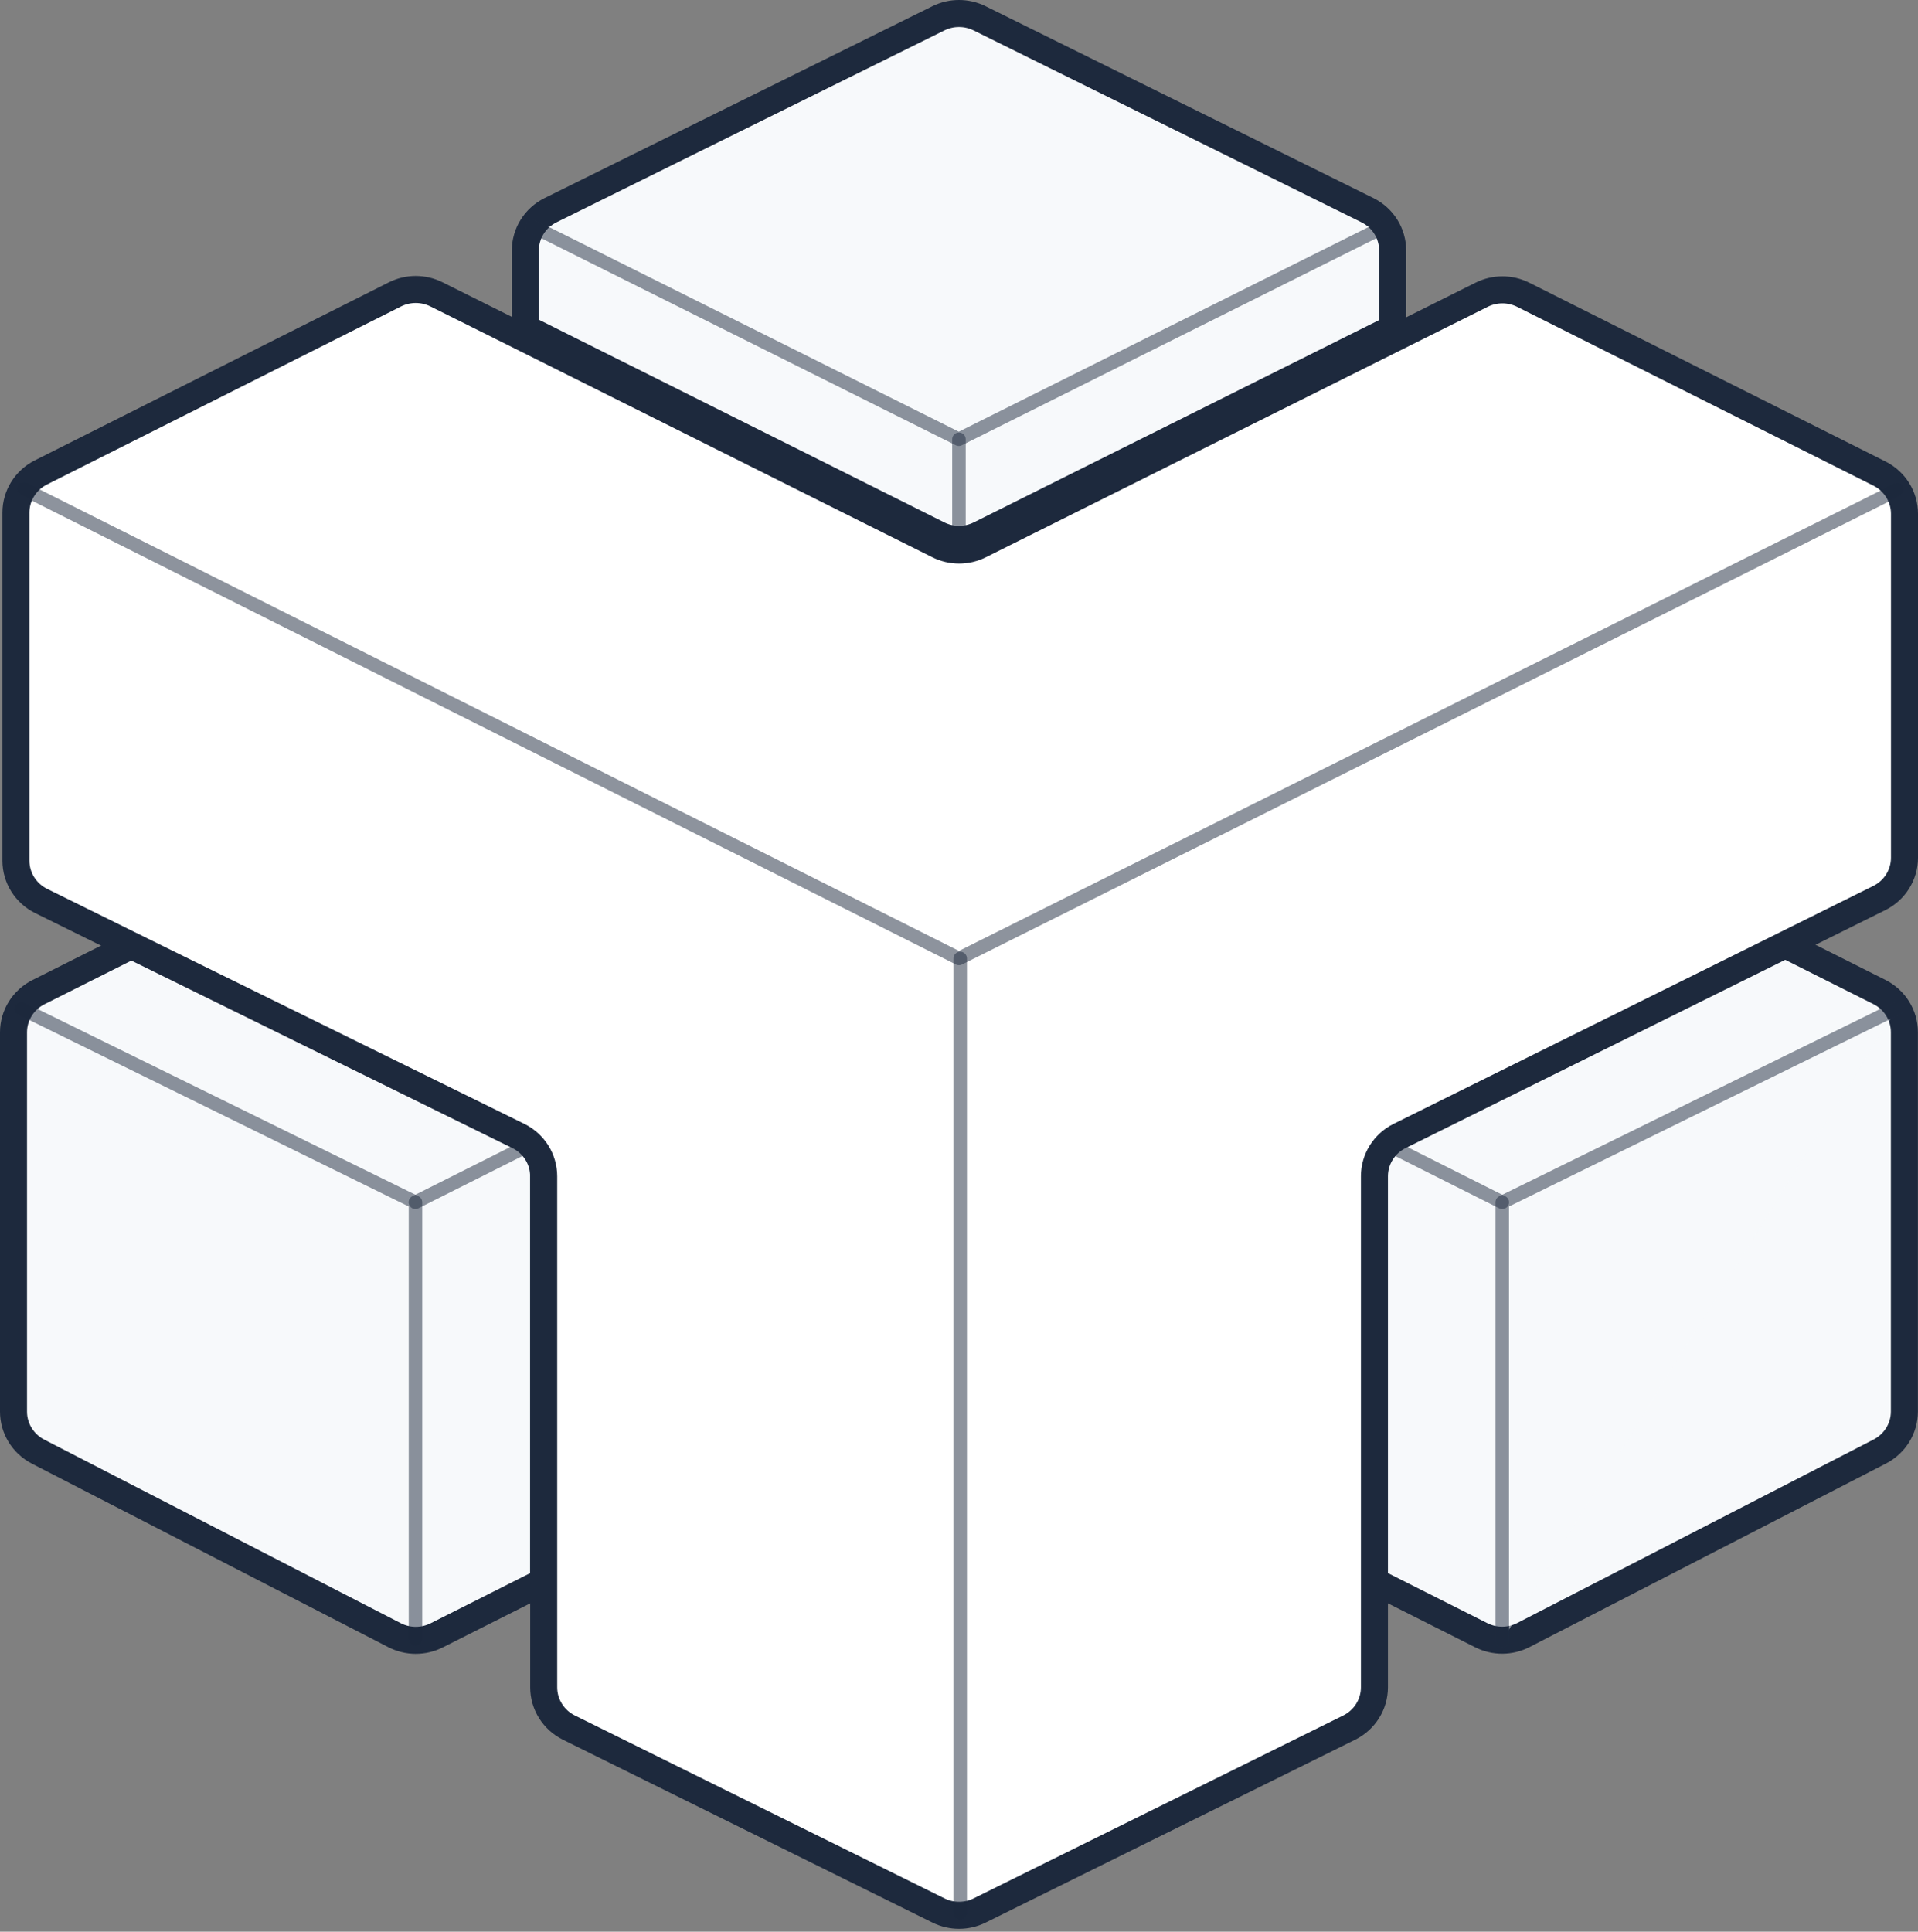
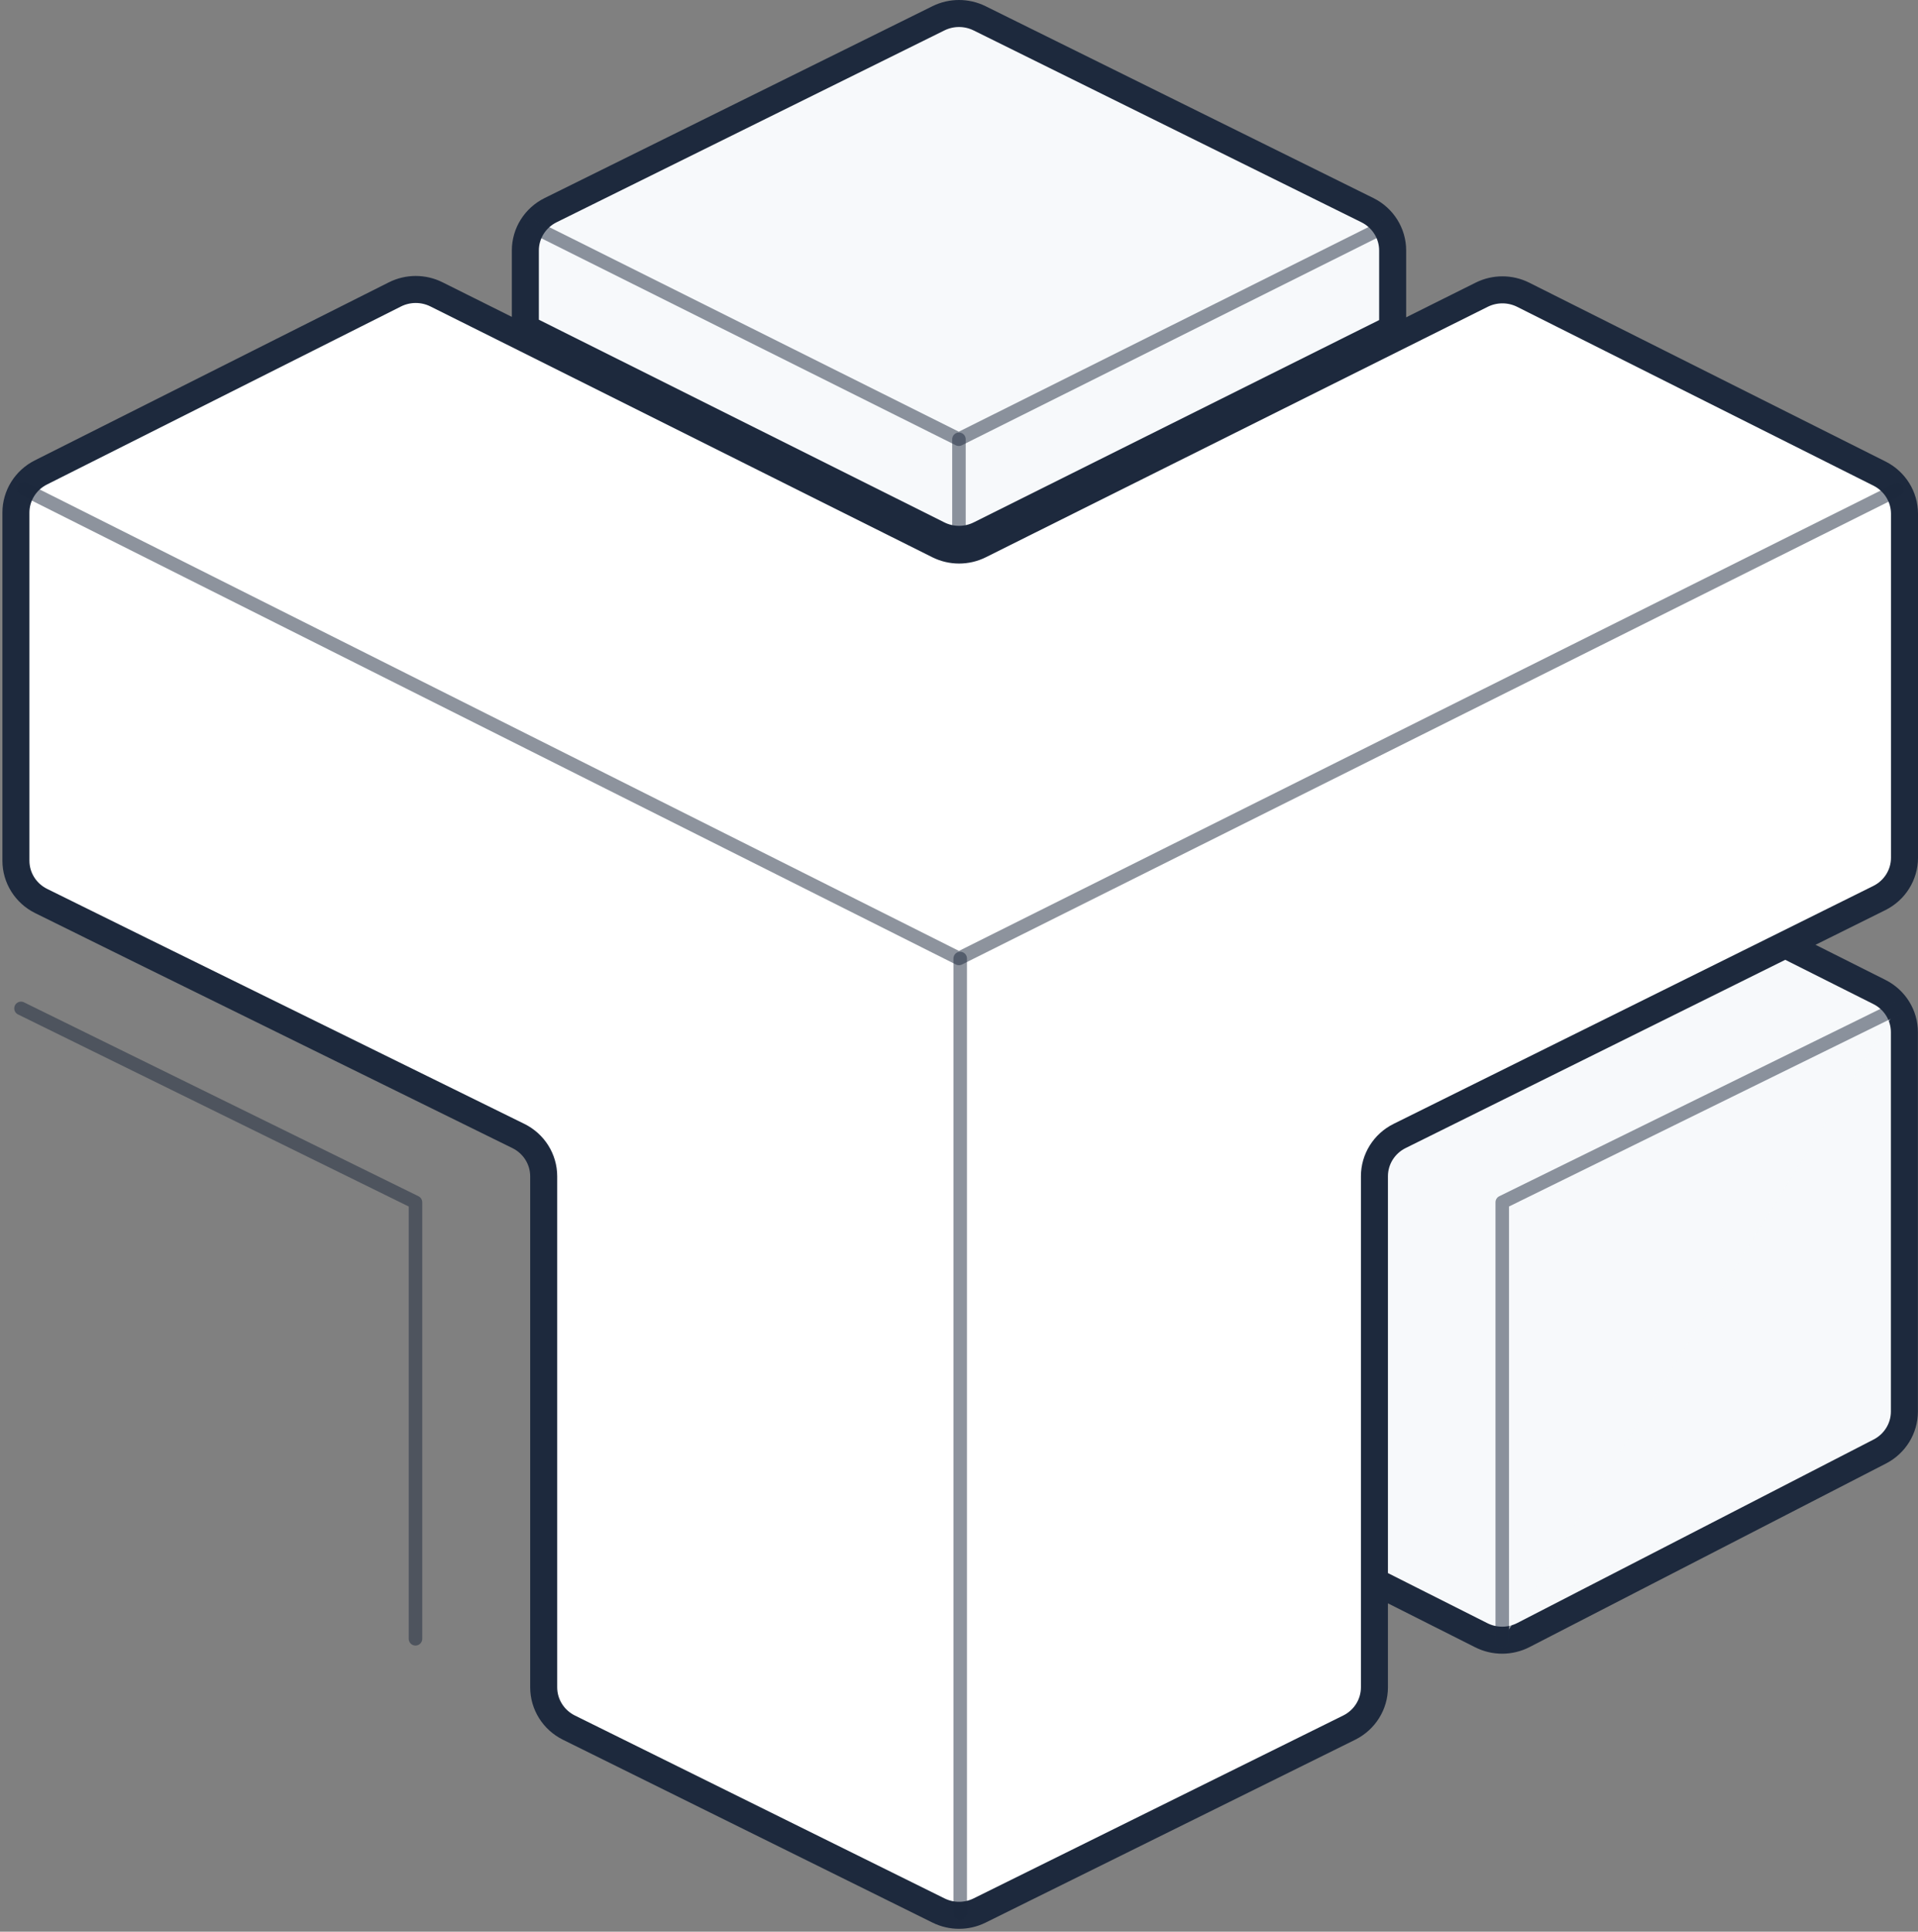
<svg xmlns="http://www.w3.org/2000/svg" width="284" height="286" viewBox="0 0 284 286" fill="none">
  <rect x="0" y="0" width="284" height="286" fill="#808080" stroke="none" />
  <path d="M281.986 152.818V208.987C281.986 211.472 280.585 213.752 278.347 214.904L225.569 242.08C223.617 243.085 221.292 243.095 219.331 242.105L203.498 234.13V172.554C203.498 170.031 204.942 167.725 207.231 166.59L262.745 139.066L278.285 146.87C280.557 148.01 281.986 150.309 281.986 152.818Z" fill="#F7F9FB" stroke="#1D293D" stroke-width="4" stroke-linecap="round" stroke-linejoin="round" />
  <g opacity="0.5">
    <path d="M280.924 149.262L222.439 178.008V242.86" fill="#F7F9FB" />
    <path d="M280.924 149.262L222.439 178.008V242.86" stroke="#1D293D" stroke-width="2" stroke-linecap="round" stroke-linejoin="round" />
  </g>
  <g opacity="0.5">
-     <path d="M204.553 169.017L222.442 178.008L204.553 169.017Z" fill="#F7F9FB" />
-     <path d="M204.553 169.017L222.442 178.008" stroke="#1D293D" stroke-width="2" stroke-linecap="round" stroke-linejoin="round" />
+     <path d="M204.553 169.017L204.553 169.017Z" fill="#F7F9FB" />
  </g>
-   <path d="M80.488 172.588V234.149L64.655 242.126C62.694 243.113 60.369 243.104 58.417 242.098L5.64 214.924C3.403 213.771 2 211.492 2 209.007V152.838C2 150.328 3.43 148.031 5.701 146.89L21.015 139.198L76.736 166.615C79.035 167.746 80.488 170.058 80.488 172.588Z" fill="#F7F9FB" stroke="#1D293D" stroke-width="4" stroke-linecap="round" stroke-linejoin="round" />
  <path opacity="0.5" d="M3.11 149.298L61.521 178.008V242.636" stroke="#1D293D" stroke-width="2" stroke-linecap="round" stroke-linejoin="round" />
-   <path opacity="0.5" d="M79.41 169.005L61.508 178.003" stroke="#1D293D" stroke-width="2" stroke-linecap="round" stroke-linejoin="round" />
  <path d="M206.212 37.084V48.626L145.072 79.133C143.142 80.096 140.86 80.095 138.931 79.13L77.789 48.57V37.083C77.789 34.559 79.235 32.25 81.527 31.117L138.953 2.711C140.871 1.763 143.13 1.763 145.048 2.711L202.474 31.117C204.765 32.25 206.212 34.559 206.212 37.084Z" fill="#F7F9FB" stroke="#1D293D" stroke-width="4" stroke-linecap="round" stroke-linejoin="round" />
  <g opacity="0.5">
-     <path d="M78.836 33.5L141.973 65.032L205.146 33.482" fill="#F7F9FB" />
    <path d="M78.836 33.5L141.973 65.032L205.146 33.482" stroke="#1D293D" stroke-width="2" stroke-linecap="round" stroke-linejoin="round" />
  </g>
  <g opacity="0.5">
    <path d="M141.993 65.036V79.859V65.036Z" fill="#F7F9FB" />
    <path d="M141.993 65.036V79.859" stroke="#1D293D" stroke-width="2" stroke-linecap="round" stroke-linejoin="round" />
  </g>
  <path d="M282 76.063V127C282 129.521 280.558 131.827 278.27 132.962L262.759 140.661L207.246 168.185C204.957 169.319 203.513 171.627 203.513 174.149V249.819C203.513 252.343 202.067 254.651 199.776 255.785L145.051 282.863C143.138 283.81 140.882 283.81 138.968 282.863L84.243 255.787C81.952 254.653 80.506 252.346 80.506 249.821V174.163C80.506 171.633 79.054 169.321 76.755 168.19L21.034 140.773L6.101 133.402C3.806 132.27 2.357 129.96 2.357 127.434V75.894C2.357 73.386 3.786 71.09 6.056 69.948L58.472 43.591C60.404 42.619 62.692 42.616 64.627 43.582L77.797 50.152L138.939 80.713C140.869 81.677 143.15 81.678 145.081 80.715L206.221 50.208L219.394 43.636C221.328 42.672 223.614 42.674 225.545 43.643L278.296 70.116C280.568 71.257 282 73.553 282 76.063Z" fill="white" stroke="#1D293D" stroke-width="4" stroke-linecap="round" stroke-linejoin="round" />
-   <path d="M142.178 283.302V141.91V283.302Z" fill="#1D293D" />
  <path d="M142.178 283.302V141.91" stroke="#1D293D" stroke-opacity="0.5" stroke-width="2" stroke-linecap="round" stroke-linejoin="round" />
  <path d="M280.95 72.508L141.992 141.907L3.49 72.387" stroke="#1D293D" stroke-opacity="0.5" stroke-width="2" stroke-linecap="round" stroke-linejoin="round" />
</svg>